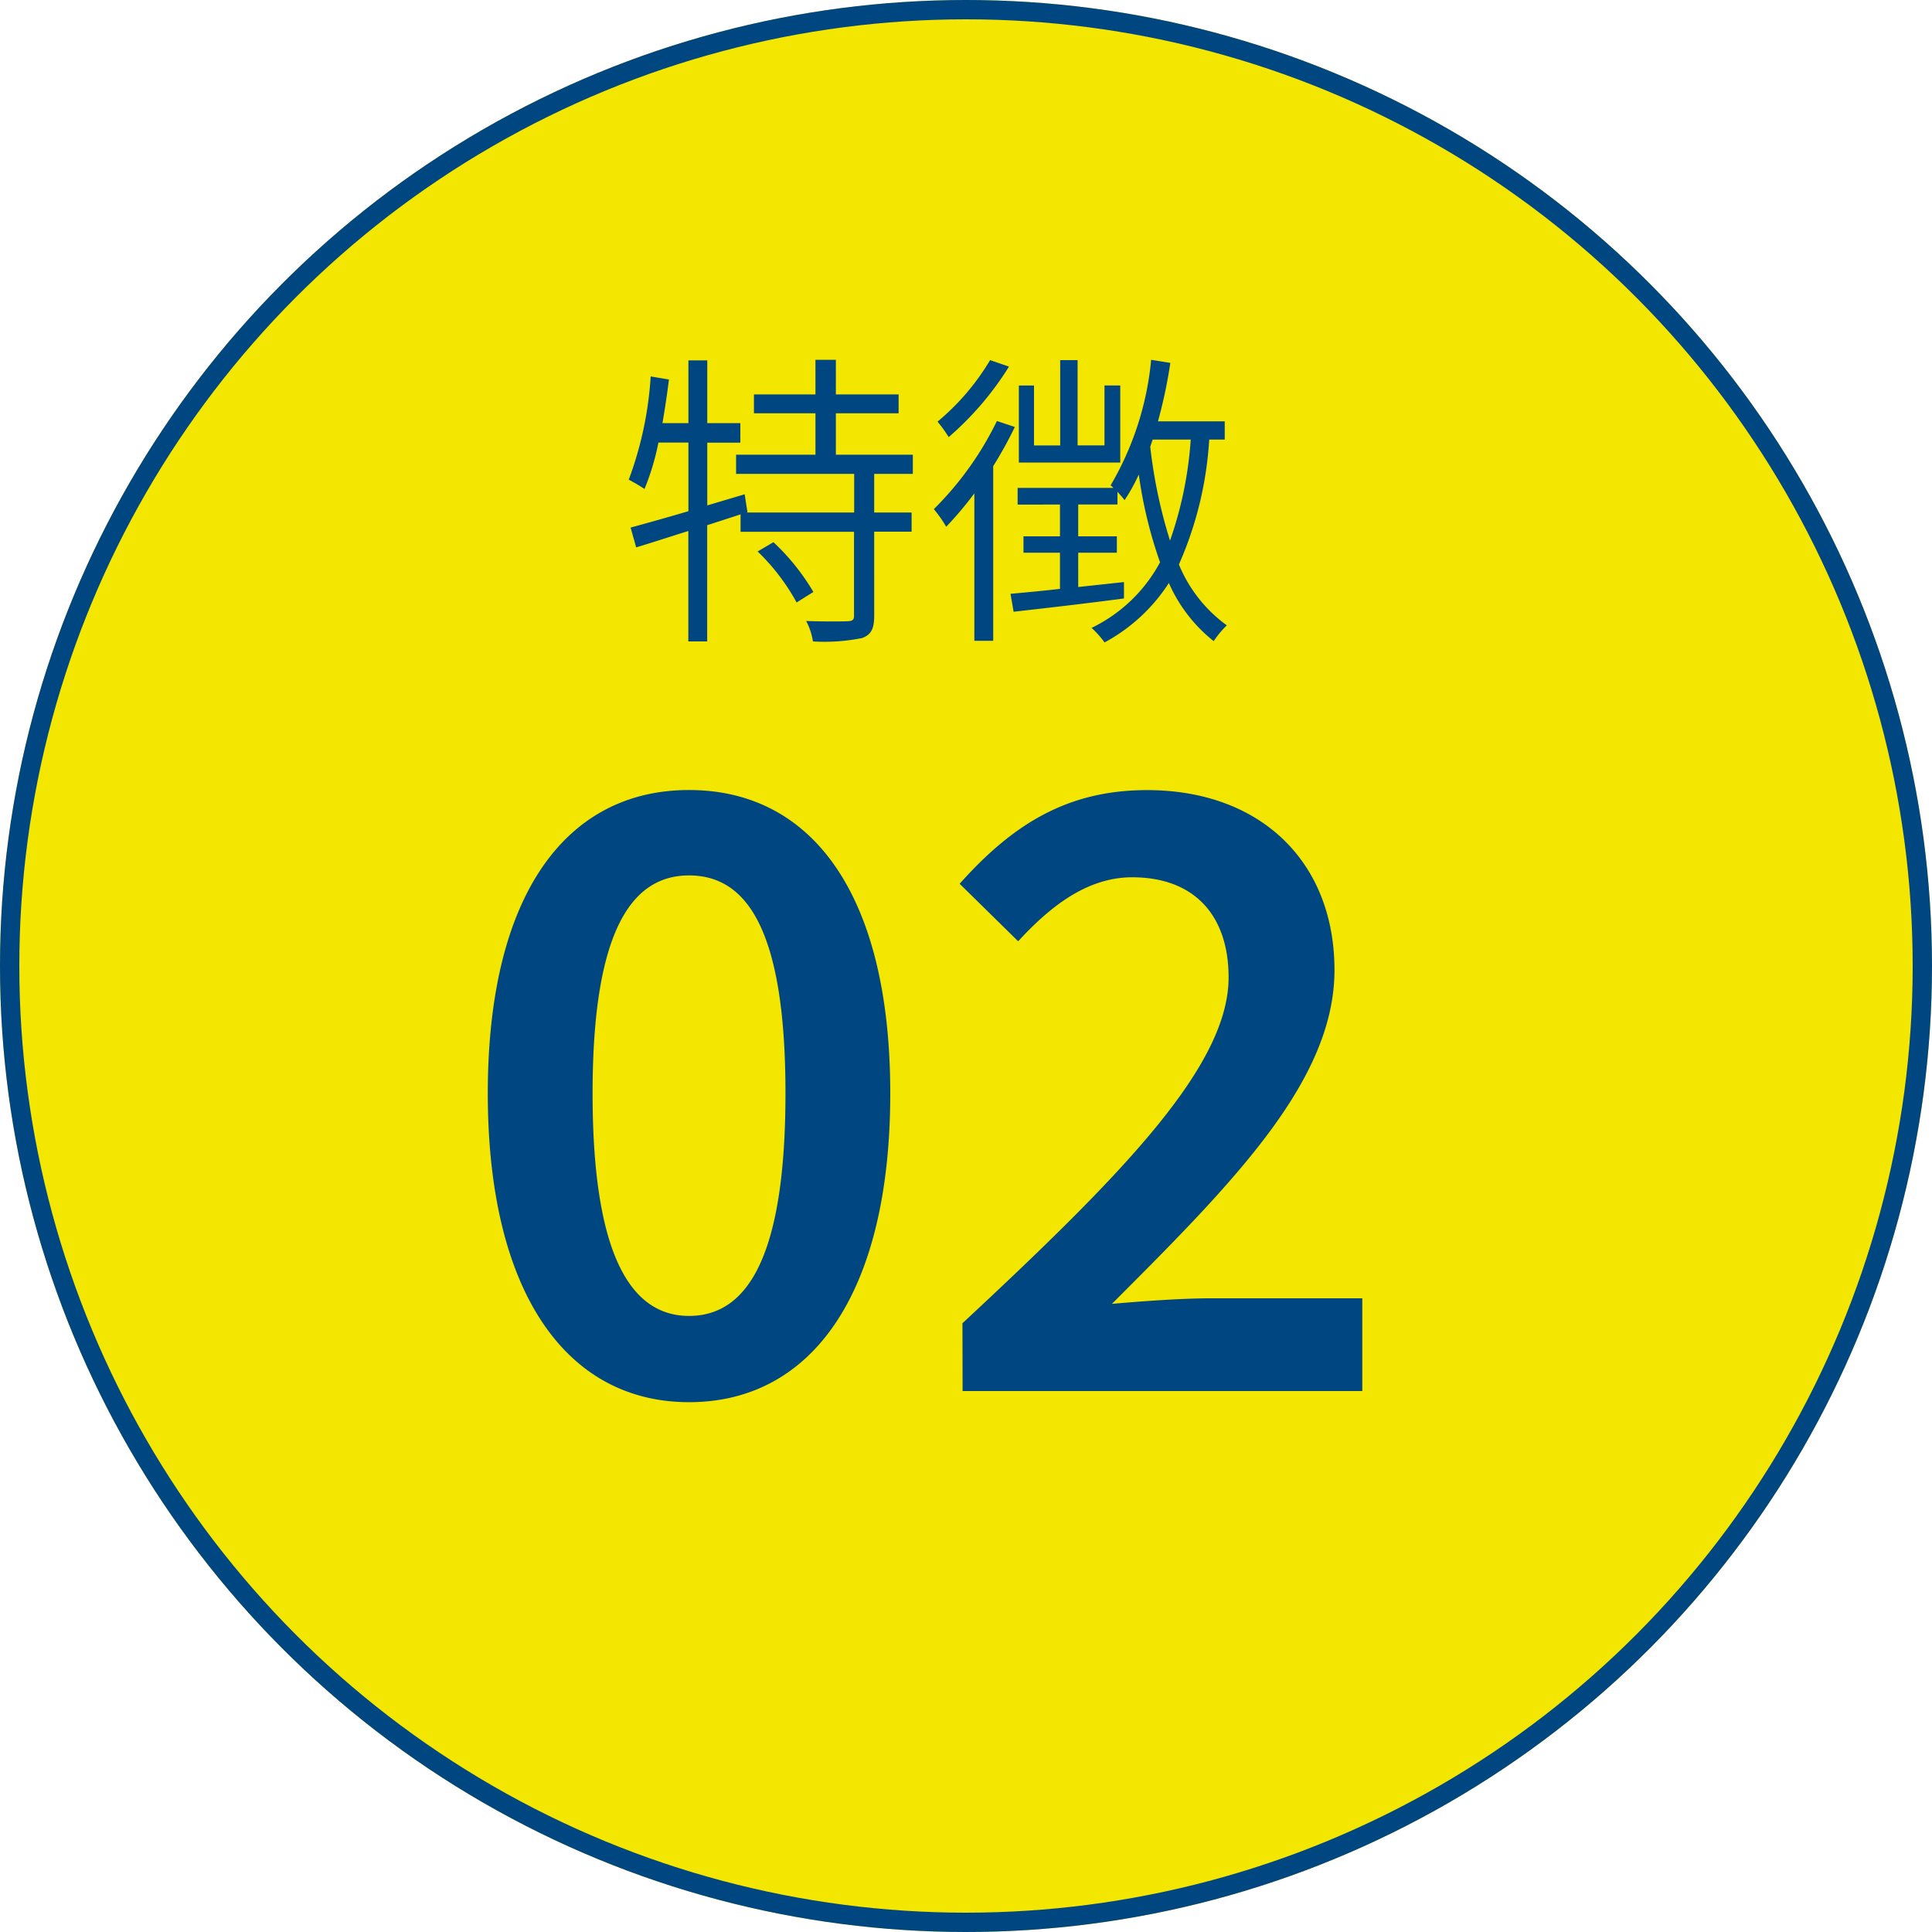
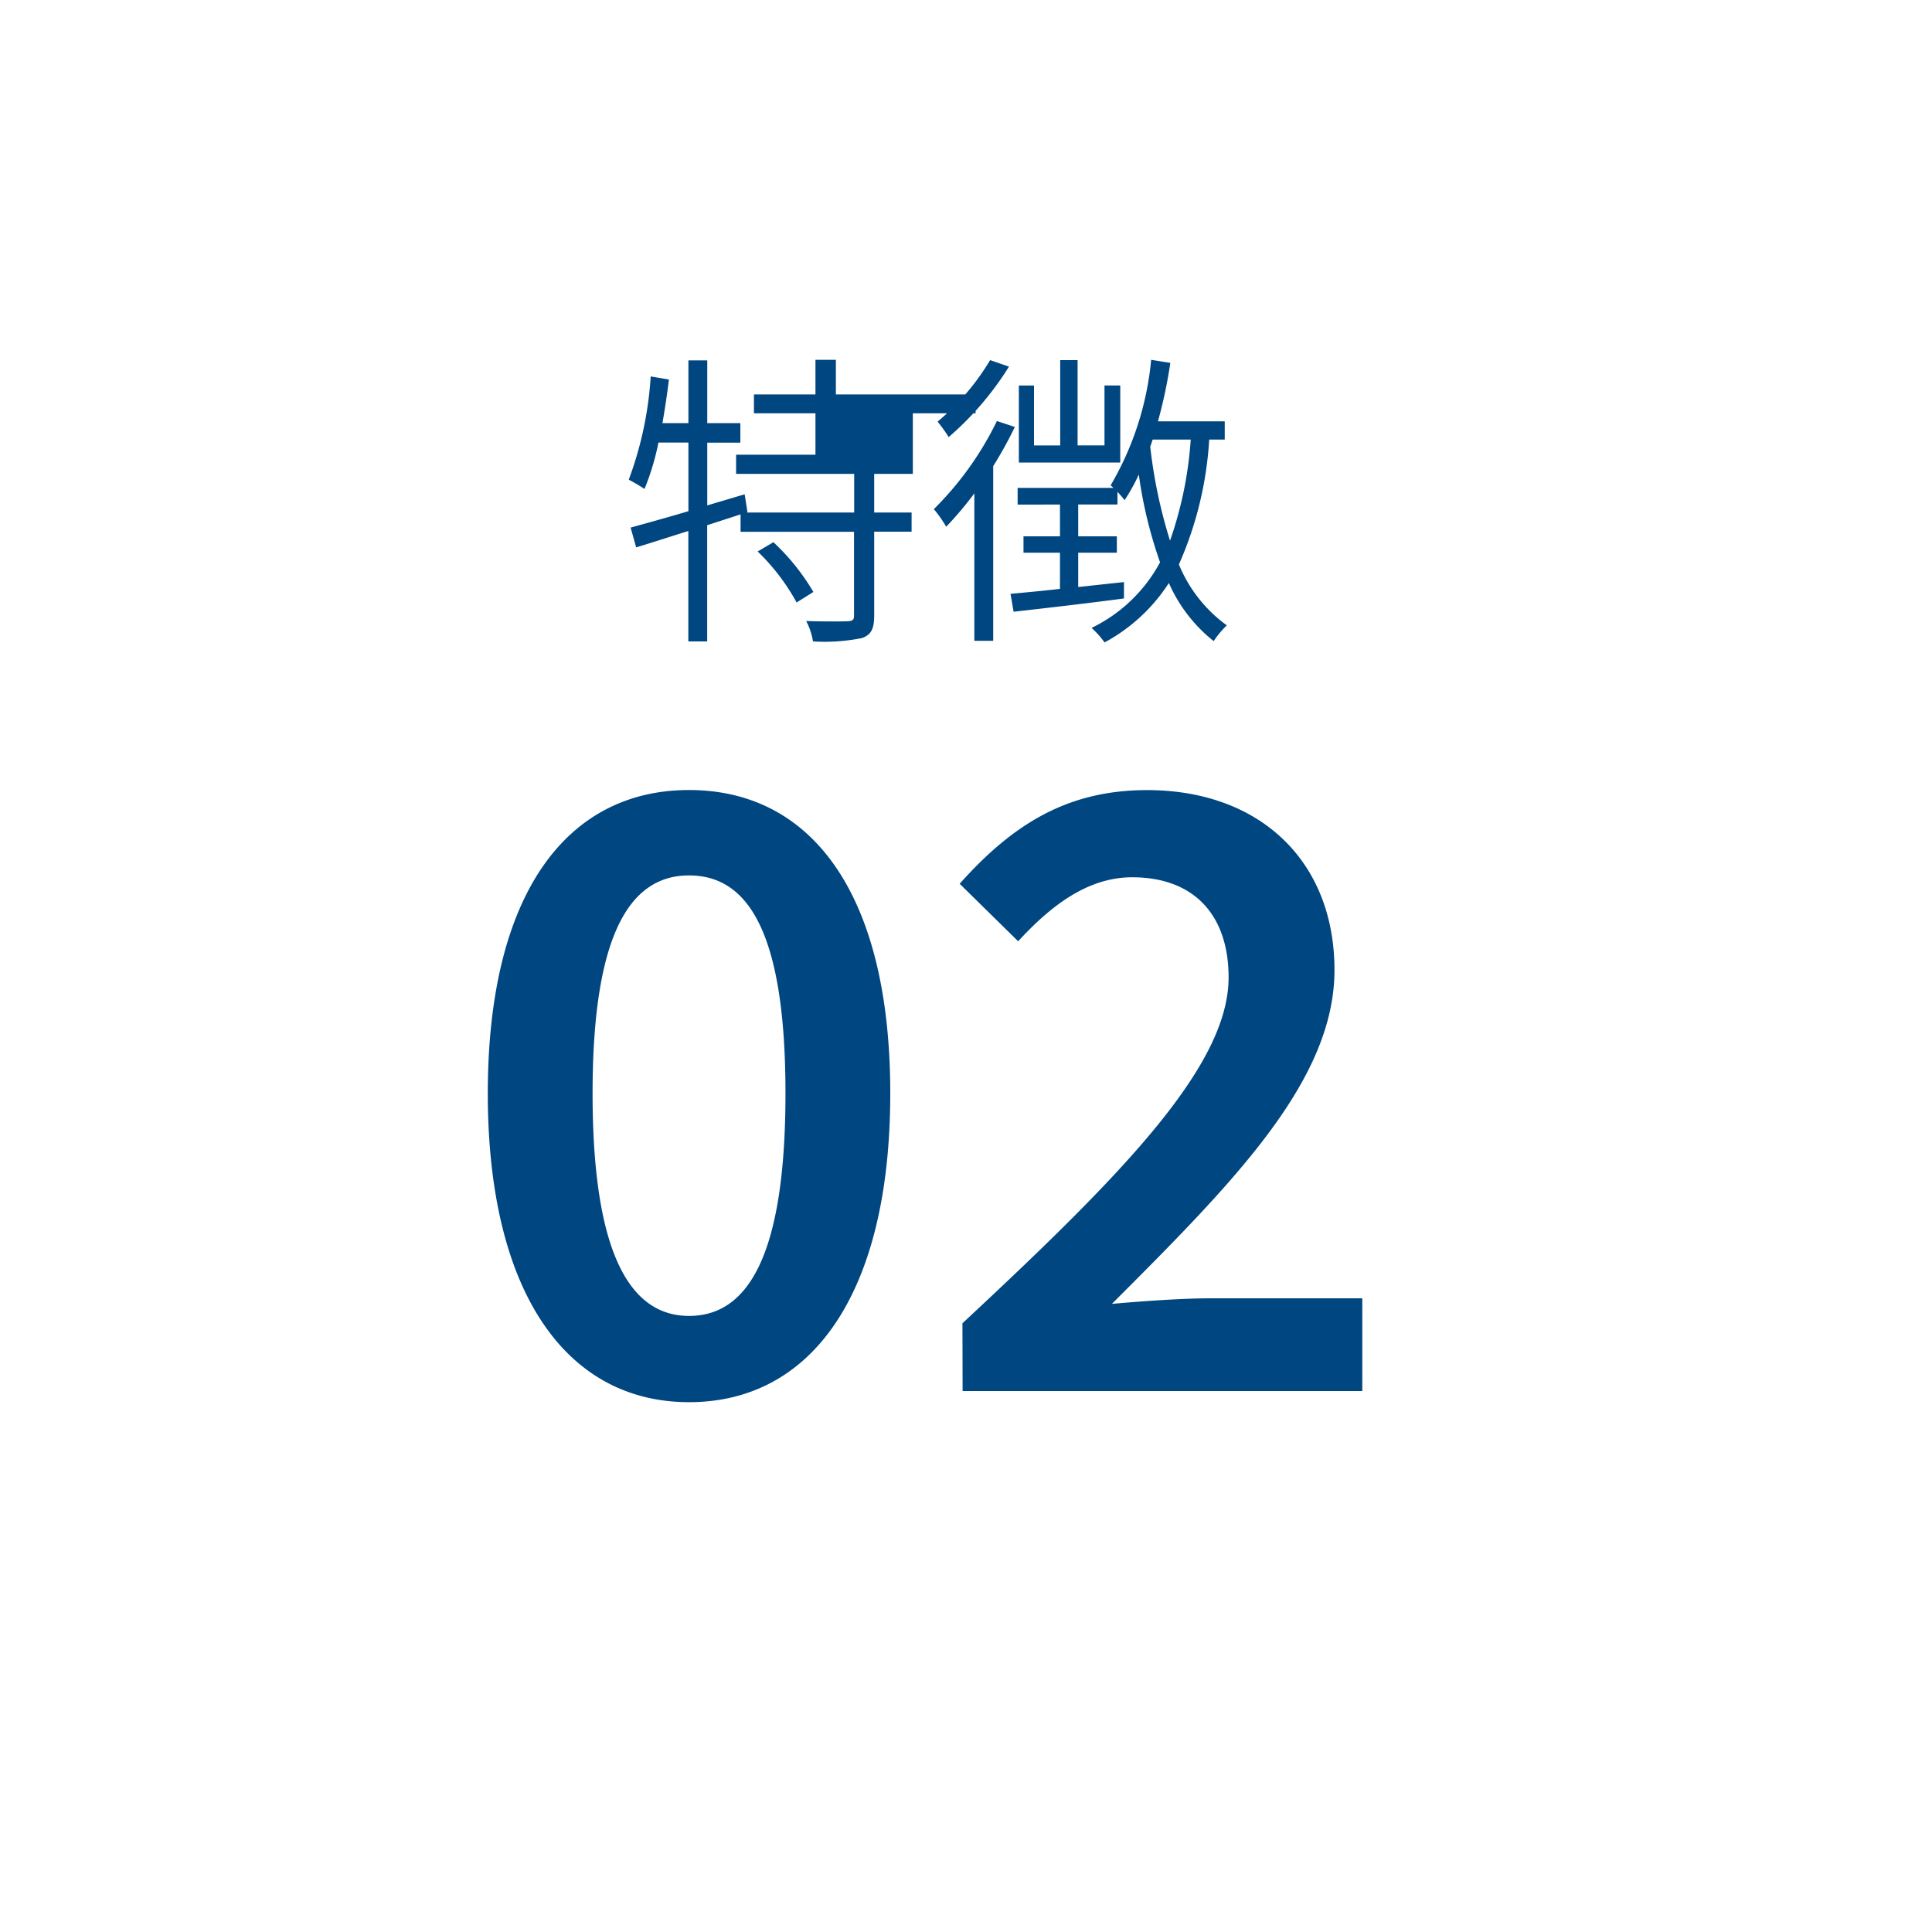
<svg xmlns="http://www.w3.org/2000/svg" width="100" height="100" viewBox="0 0 100 100">
  <g id="グループ_2730" data-name="グループ 2730" transform="translate(-469)">
    <g id="楕円形_41" data-name="楕円形 41" transform="translate(469)" fill="#f3e600" stroke="#004680" stroke-width="1">
-       <circle cx="50" cy="50" r="50" stroke="none" />
-       <circle cx="50" cy="50" r="49.5" fill="none" />
-     </g>
-     <path id="パス_10931" data-name="パス 10931" d="M-8.784-3.456A10.94,10.94,0,0,1-6.768-.816L-5.9-1.36A11.461,11.461,0,0,0-7.968-3.936ZM-.752-7.472v-.992H-4.736v-2.144h3.248v-.976H-4.736v-1.792H-5.792v1.792H-8.976v.976h3.184v2.144H-9.9v.992h6.112v2H-9.36l.048-.016-.144-.928-1.936.576V-9.088H-9.68V-10.1h-1.712v-3.248h-.976V-10.1h-1.344q.192-1.1.336-2.256l-.944-.16a18.546,18.546,0,0,1-1.136,5.344,9.2,9.2,0,0,1,.816.48,12.988,12.988,0,0,0,.72-2.4h1.552v3.552c-1.136.336-2.176.624-2.992.848l.288,1.024c.8-.24,1.728-.544,2.7-.848V1.2h.976V-4.816l1.728-.56v.9h5.872V-.144c0,.224-.064.288-.336.3S-5.264.176-6.272.144A3.421,3.421,0,0,1-5.92,1.2a9.807,9.807,0,0,0,2.544-.176c.48-.176.624-.5.624-1.168V-4.48H-.816v-.992H-2.752v-2ZM9.984-12.048H9.168v3.1H7.776V-13.36h-.9v4.416H5.52v-3.1H4.736v3.984H9.984ZM3.248-13.36a12.417,12.417,0,0,1-2.72,3.184,7.26,7.26,0,0,1,.576.8,15.9,15.9,0,0,0,3.12-3.648ZM3.6-10.208A16.678,16.678,0,0,1,.336-5.648a6.729,6.729,0,0,1,.64.912A18.336,18.336,0,0,0,2.432-6.464V1.168h.976v-9.04A21.355,21.355,0,0,0,4.528-9.9Zm10.032.96A19.826,19.826,0,0,1,12.56-4.016,25.774,25.774,0,0,1,11.536-8.88c.048-.128.08-.24.128-.368Zm1.76,0v-.944H11.936a25.267,25.267,0,0,0,.64-3.024l-.992-.16a15.709,15.709,0,0,1-2.1,6.5,1.035,1.035,0,0,1,.144.128H4.672v.864H6.864V-4.24H4.976v.848H6.864V-1.52c-.976.112-1.856.192-2.56.256l.16.928c1.552-.176,3.664-.416,5.712-.688v-.848l-2.368.256V-3.392h2V-4.24h-2V-5.888H9.84v-.656c.144.16.288.32.368.432a9.525,9.525,0,0,0,.736-1.328,23.054,23.054,0,0,0,1.1,4.544A7.941,7.941,0,0,1,8.5.5a4.739,4.739,0,0,1,.672.752A9.086,9.086,0,0,0,12.5-1.824a7.906,7.906,0,0,0,2.32,3.008A4.885,4.885,0,0,1,15.5.368a7.32,7.32,0,0,1-2.48-3.152,18.678,18.678,0,0,0,1.568-6.464ZM-12.336,40.576c6.384,0,10.416-5.664,10.416-15.984,0-10.272-4.032-15.7-10.416-15.7-6.336,0-10.416,5.376-10.416,15.7S-18.672,40.576-12.336,40.576Zm0-4.464c-2.88,0-4.992-2.88-4.992-11.52,0-8.592,2.112-11.28,4.992-11.28,2.928,0,4.992,2.688,4.992,11.28C-7.344,33.232-9.408,36.112-12.336,36.112ZM1.824,40H22.512V35.2H14.688c-1.488,0-3.5.144-5.136.288,6.336-6.336,11.52-11.568,11.52-17.28,0-5.616-3.84-9.312-9.7-9.312-4.128,0-6.96,1.776-9.7,4.848L4.7,16.72c1.632-1.776,3.552-3.312,5.9-3.312,3.216,0,4.992,1.968,4.992,5.184,0,4.56-5.424,10.128-13.776,17.9Z" transform="translate(517 32)" fill="#004680" />
+       </g>
+     <path id="パス_10931" data-name="パス 10931" d="M-8.784-3.456A10.94,10.94,0,0,1-6.768-.816L-5.9-1.36A11.461,11.461,0,0,0-7.968-3.936ZM-.752-7.472v-.992v-2.144h3.248v-.976H-4.736v-1.792H-5.792v1.792H-8.976v.976h3.184v2.144H-9.9v.992h6.112v2H-9.36l.048-.016-.144-.928-1.936.576V-9.088H-9.68V-10.1h-1.712v-3.248h-.976V-10.1h-1.344q.192-1.1.336-2.256l-.944-.16a18.546,18.546,0,0,1-1.136,5.344,9.2,9.2,0,0,1,.816.48,12.988,12.988,0,0,0,.72-2.4h1.552v3.552c-1.136.336-2.176.624-2.992.848l.288,1.024c.8-.24,1.728-.544,2.7-.848V1.2h.976V-4.816l1.728-.56v.9h5.872V-.144c0,.224-.064.288-.336.3S-5.264.176-6.272.144A3.421,3.421,0,0,1-5.92,1.2a9.807,9.807,0,0,0,2.544-.176c.48-.176.624-.5.624-1.168V-4.48H-.816v-.992H-2.752v-2ZM9.984-12.048H9.168v3.1H7.776V-13.36h-.9v4.416H5.52v-3.1H4.736v3.984H9.984ZM3.248-13.36a12.417,12.417,0,0,1-2.72,3.184,7.26,7.26,0,0,1,.576.8,15.9,15.9,0,0,0,3.12-3.648ZM3.6-10.208A16.678,16.678,0,0,1,.336-5.648a6.729,6.729,0,0,1,.64.912A18.336,18.336,0,0,0,2.432-6.464V1.168h.976v-9.04A21.355,21.355,0,0,0,4.528-9.9Zm10.032.96A19.826,19.826,0,0,1,12.56-4.016,25.774,25.774,0,0,1,11.536-8.88c.048-.128.08-.24.128-.368Zm1.76,0v-.944H11.936a25.267,25.267,0,0,0,.64-3.024l-.992-.16a15.709,15.709,0,0,1-2.1,6.5,1.035,1.035,0,0,1,.144.128H4.672v.864H6.864V-4.24H4.976v.848H6.864V-1.52c-.976.112-1.856.192-2.56.256l.16.928c1.552-.176,3.664-.416,5.712-.688v-.848l-2.368.256V-3.392h2V-4.24h-2V-5.888H9.84v-.656c.144.16.288.32.368.432a9.525,9.525,0,0,0,.736-1.328,23.054,23.054,0,0,0,1.1,4.544A7.941,7.941,0,0,1,8.5.5a4.739,4.739,0,0,1,.672.752A9.086,9.086,0,0,0,12.5-1.824a7.906,7.906,0,0,0,2.32,3.008A4.885,4.885,0,0,1,15.5.368a7.32,7.32,0,0,1-2.48-3.152,18.678,18.678,0,0,0,1.568-6.464ZM-12.336,40.576c6.384,0,10.416-5.664,10.416-15.984,0-10.272-4.032-15.7-10.416-15.7-6.336,0-10.416,5.376-10.416,15.7S-18.672,40.576-12.336,40.576Zm0-4.464c-2.88,0-4.992-2.88-4.992-11.52,0-8.592,2.112-11.28,4.992-11.28,2.928,0,4.992,2.688,4.992,11.28C-7.344,33.232-9.408,36.112-12.336,36.112ZM1.824,40H22.512V35.2H14.688c-1.488,0-3.5.144-5.136.288,6.336-6.336,11.52-11.568,11.52-17.28,0-5.616-3.84-9.312-9.7-9.312-4.128,0-6.96,1.776-9.7,4.848L4.7,16.72c1.632-1.776,3.552-3.312,5.9-3.312,3.216,0,4.992,1.968,4.992,5.184,0,4.56-5.424,10.128-13.776,17.9Z" transform="translate(517 32)" fill="#004680" />
  </g>
</svg>